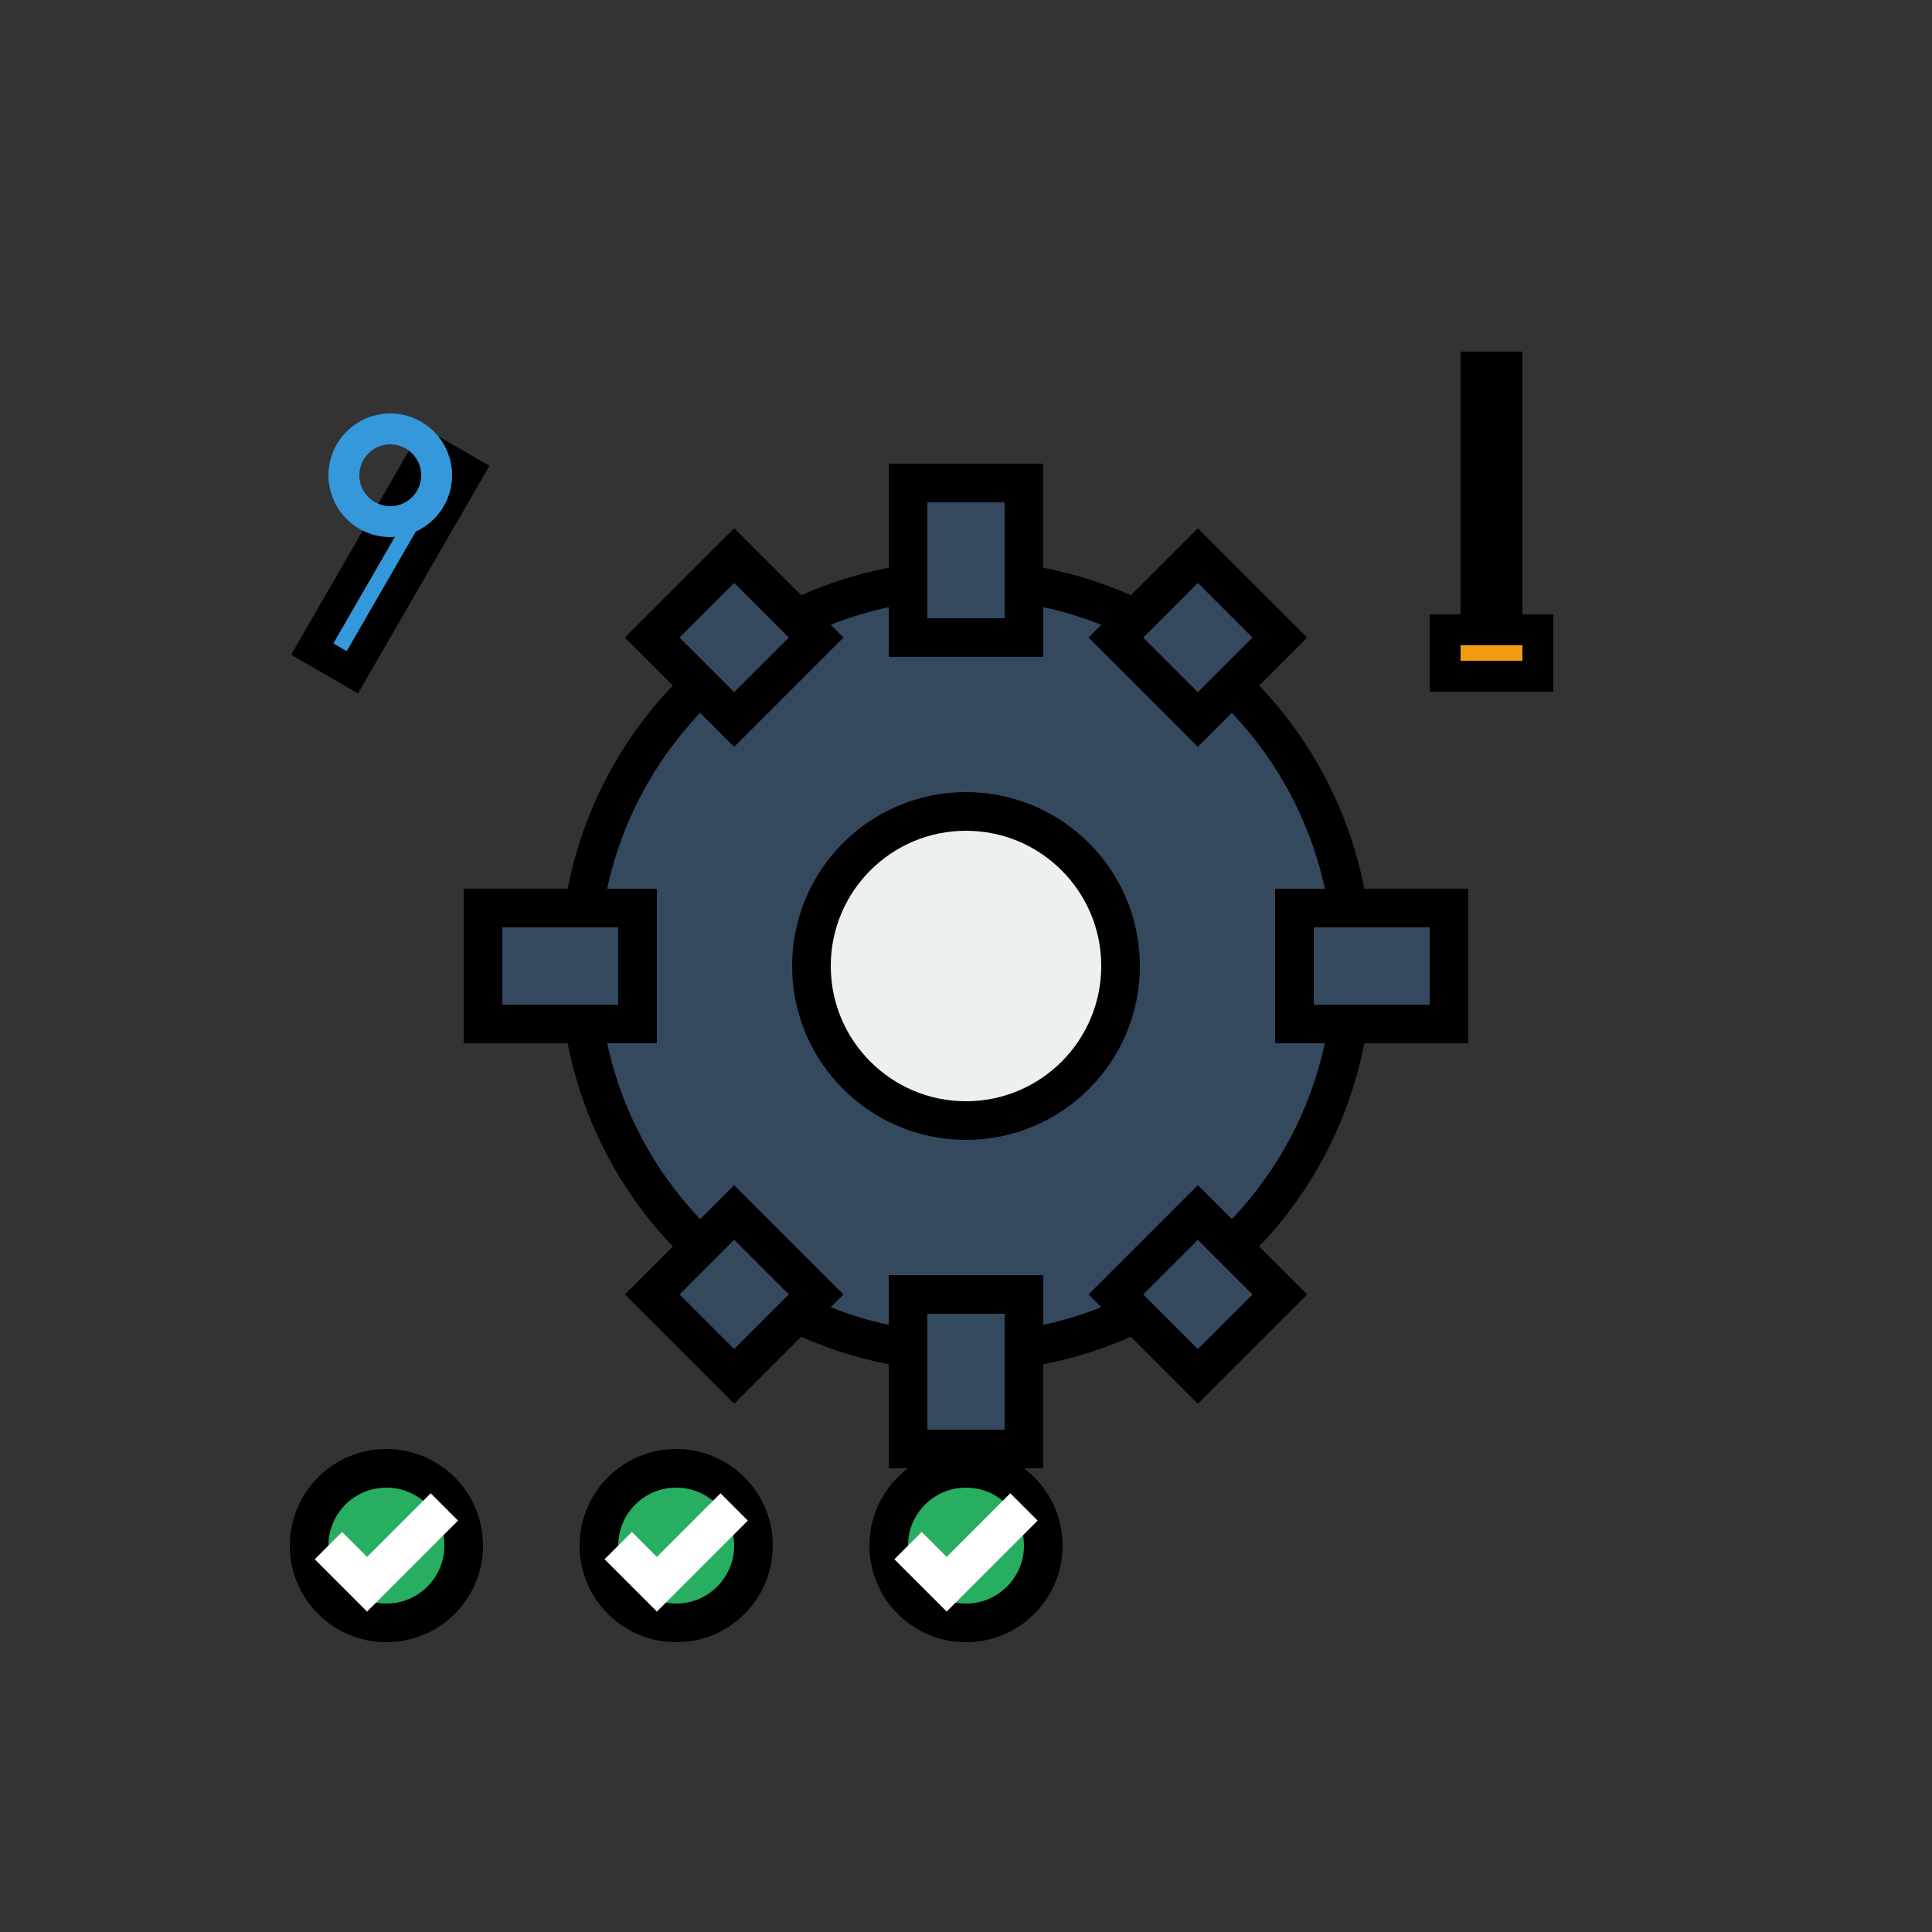
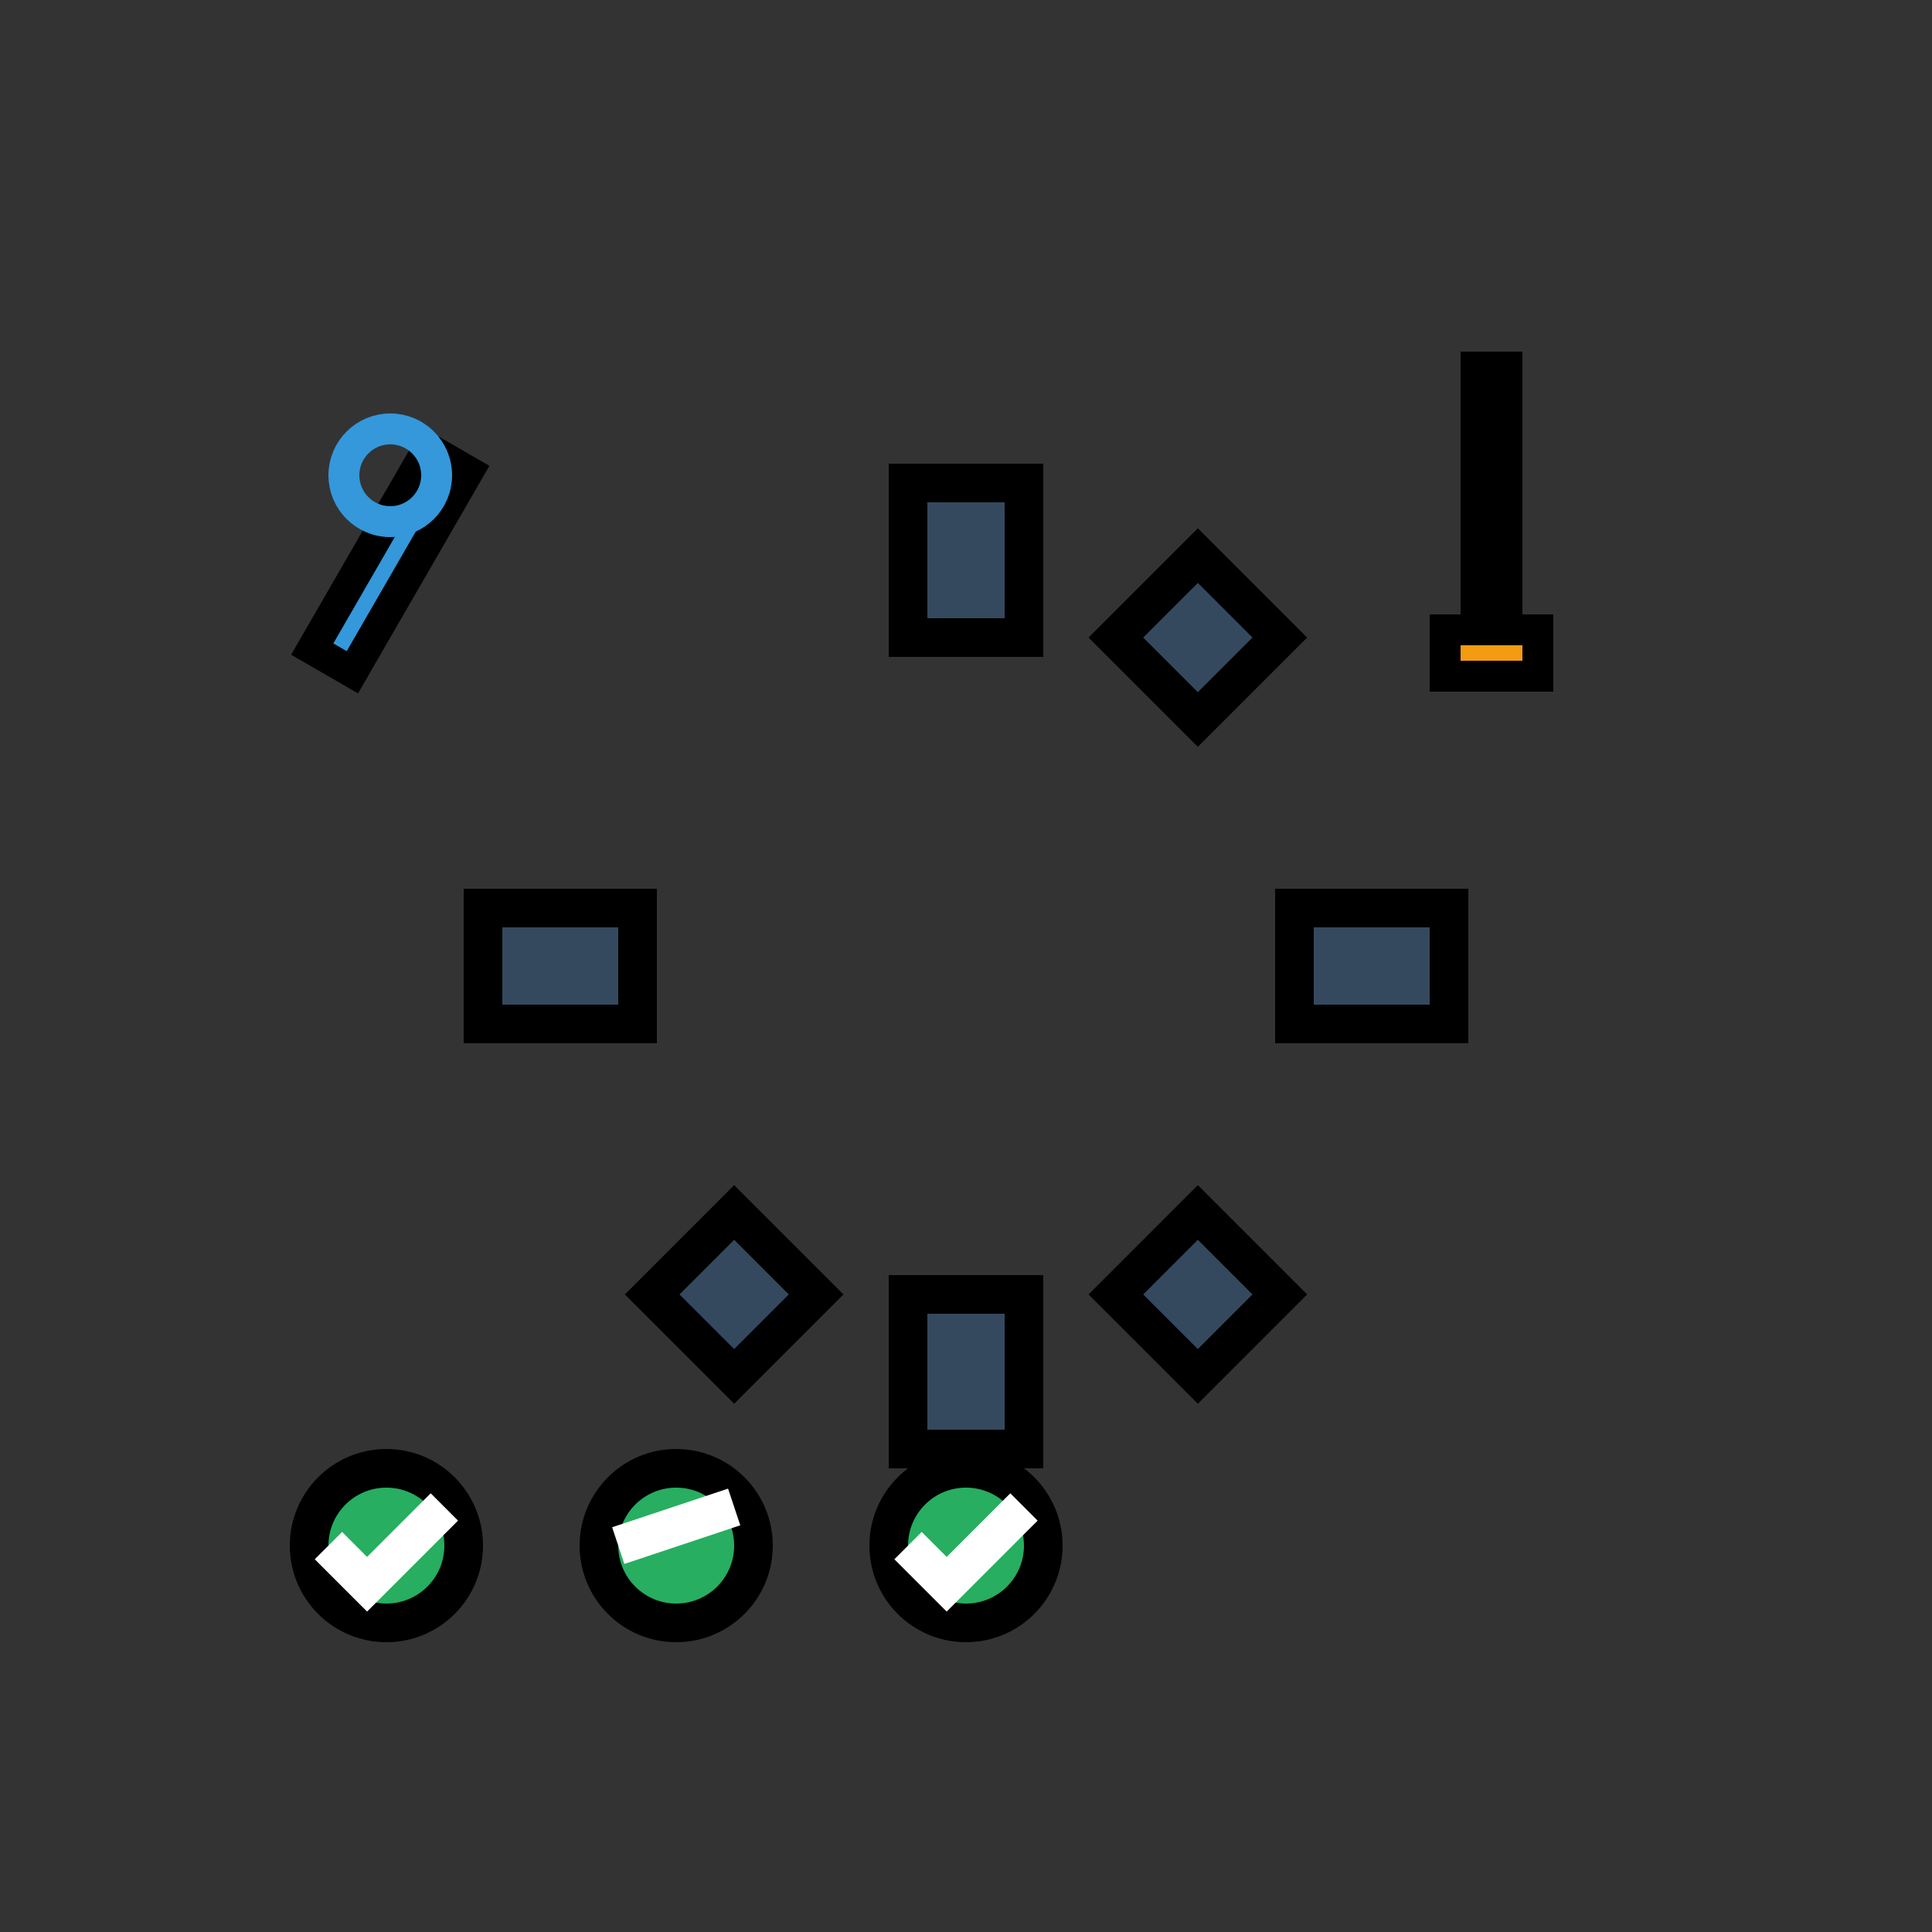
<svg xmlns="http://www.w3.org/2000/svg" width="60" height="60" viewBox="0 0 100 100" fill="none" stroke="currentColor" stroke-width="2">
  <rect x="0" y="0" width="100" height="100" fill="#333333" stroke="none" />
-   <circle cx="50" cy="50" r="20" fill="#34495e" />
-   <circle cx="50" cy="50" r="8" fill="#ecf0f1" />
  <rect x="47" y="25" width="6" height="8" fill="#34495e" />
  <rect x="47" y="67" width="6" height="8" fill="#34495e" />
  <rect x="25" y="47" width="8" height="6" fill="#34495e" />
  <rect x="67" y="47" width="8" height="6" fill="#34495e" />
-   <rect x="35" y="30" width="6" height="6" fill="#34495e" transform="rotate(45 38 33)" />
  <rect x="59" y="30" width="6" height="6" fill="#34495e" transform="rotate(-45 62 33)" />
  <rect x="35" y="64" width="6" height="6" fill="#34495e" transform="rotate(-45 38 67)" />
  <rect x="59" y="64" width="6" height="6" fill="#34495e" transform="rotate(45 62 67)" />
  <g transform="translate(15,15) scale(0.8)">
    <rect x="5" y="10" width="3" height="15" fill="#3498db" transform="rotate(30 6.5 17.5)" />
    <circle cx="6.5" cy="12" r="3" fill="none" stroke="#3498db" stroke-width="2" />
  </g>
  <g transform="translate(70,15) scale(0.8)">
    <rect x="8" y="5" width="2" height="20" fill="#e74c3c" />
    <rect x="6" y="22" width="6" height="3" fill="#f39c12" />
  </g>
  <circle cx="20" cy="80" r="4" fill="#27ae60" />
  <path d="M17 80 L19 82 L23 78" stroke="white" stroke-width="2" fill="none" />
  <circle cx="35" cy="80" r="4" fill="#27ae60" />
-   <path d="M32 80 L34 82 L38 78" stroke="white" stroke-width="2" fill="none" />
+   <path d="M32 80 L38 78" stroke="white" stroke-width="2" fill="none" />
  <circle cx="50" cy="80" r="4" fill="#27ae60" />
  <path d="M47 80 L49 82 L53 78" stroke="white" stroke-width="2" fill="none" />
</svg>